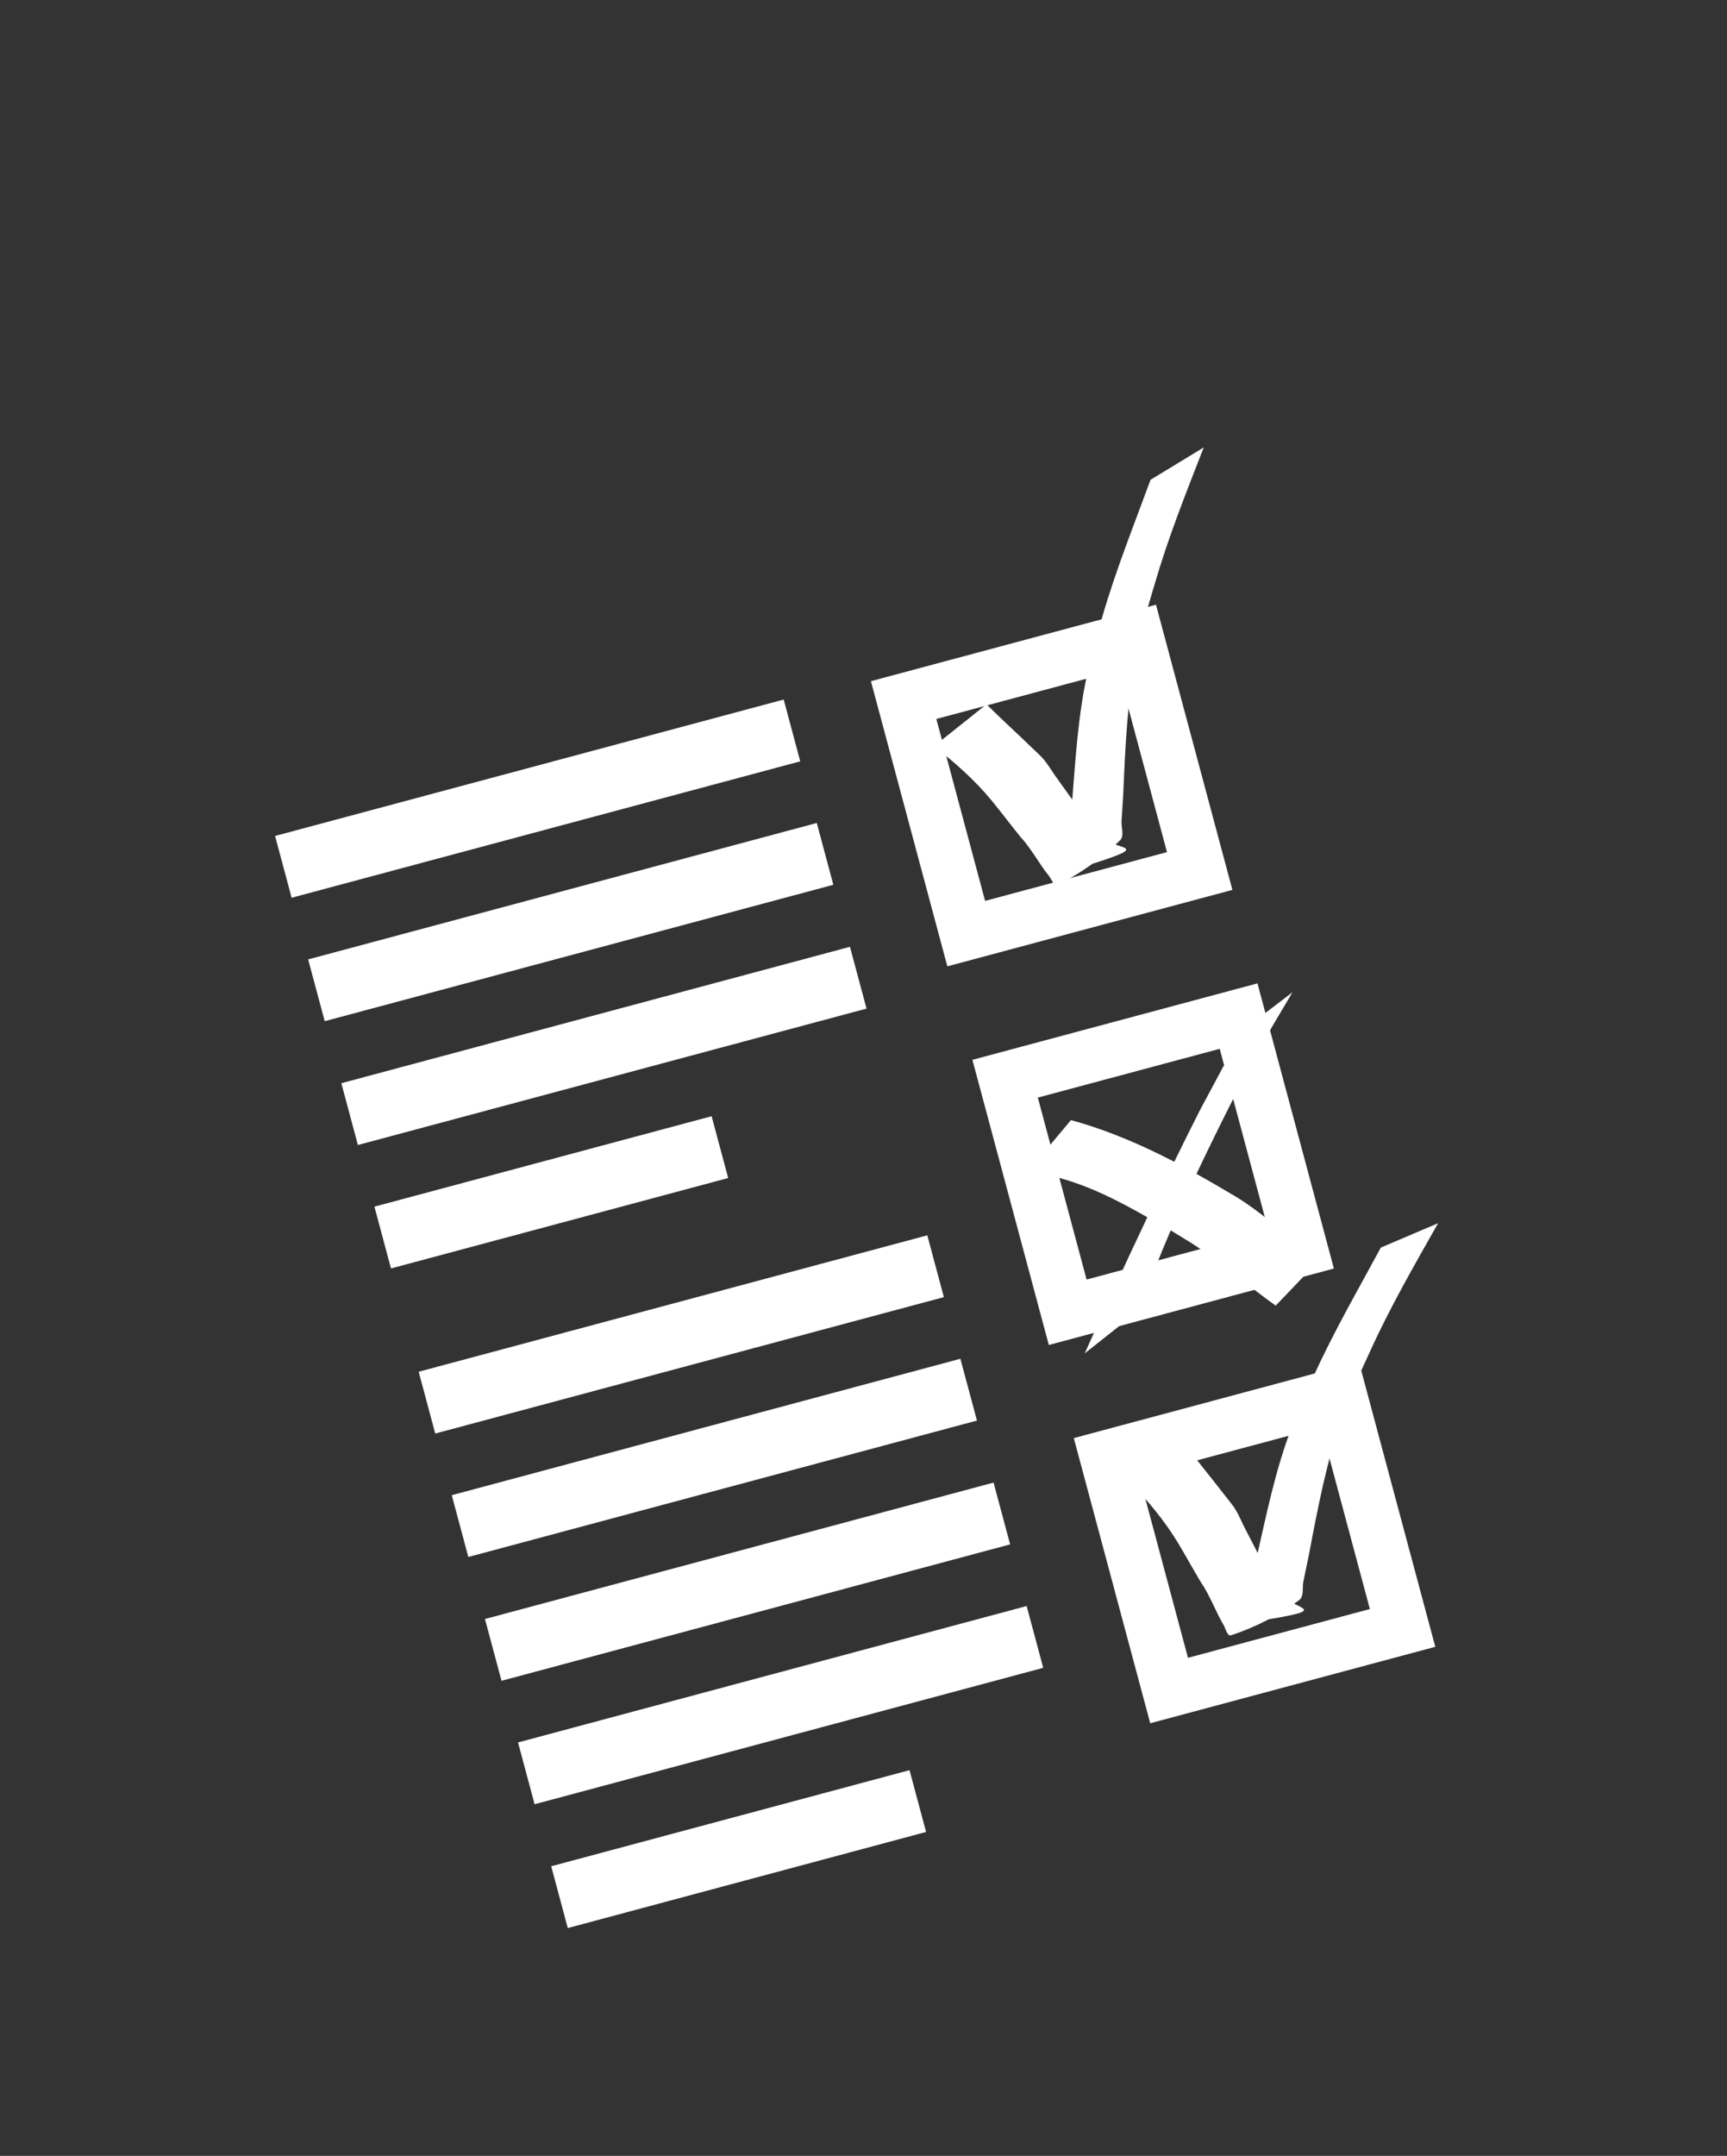
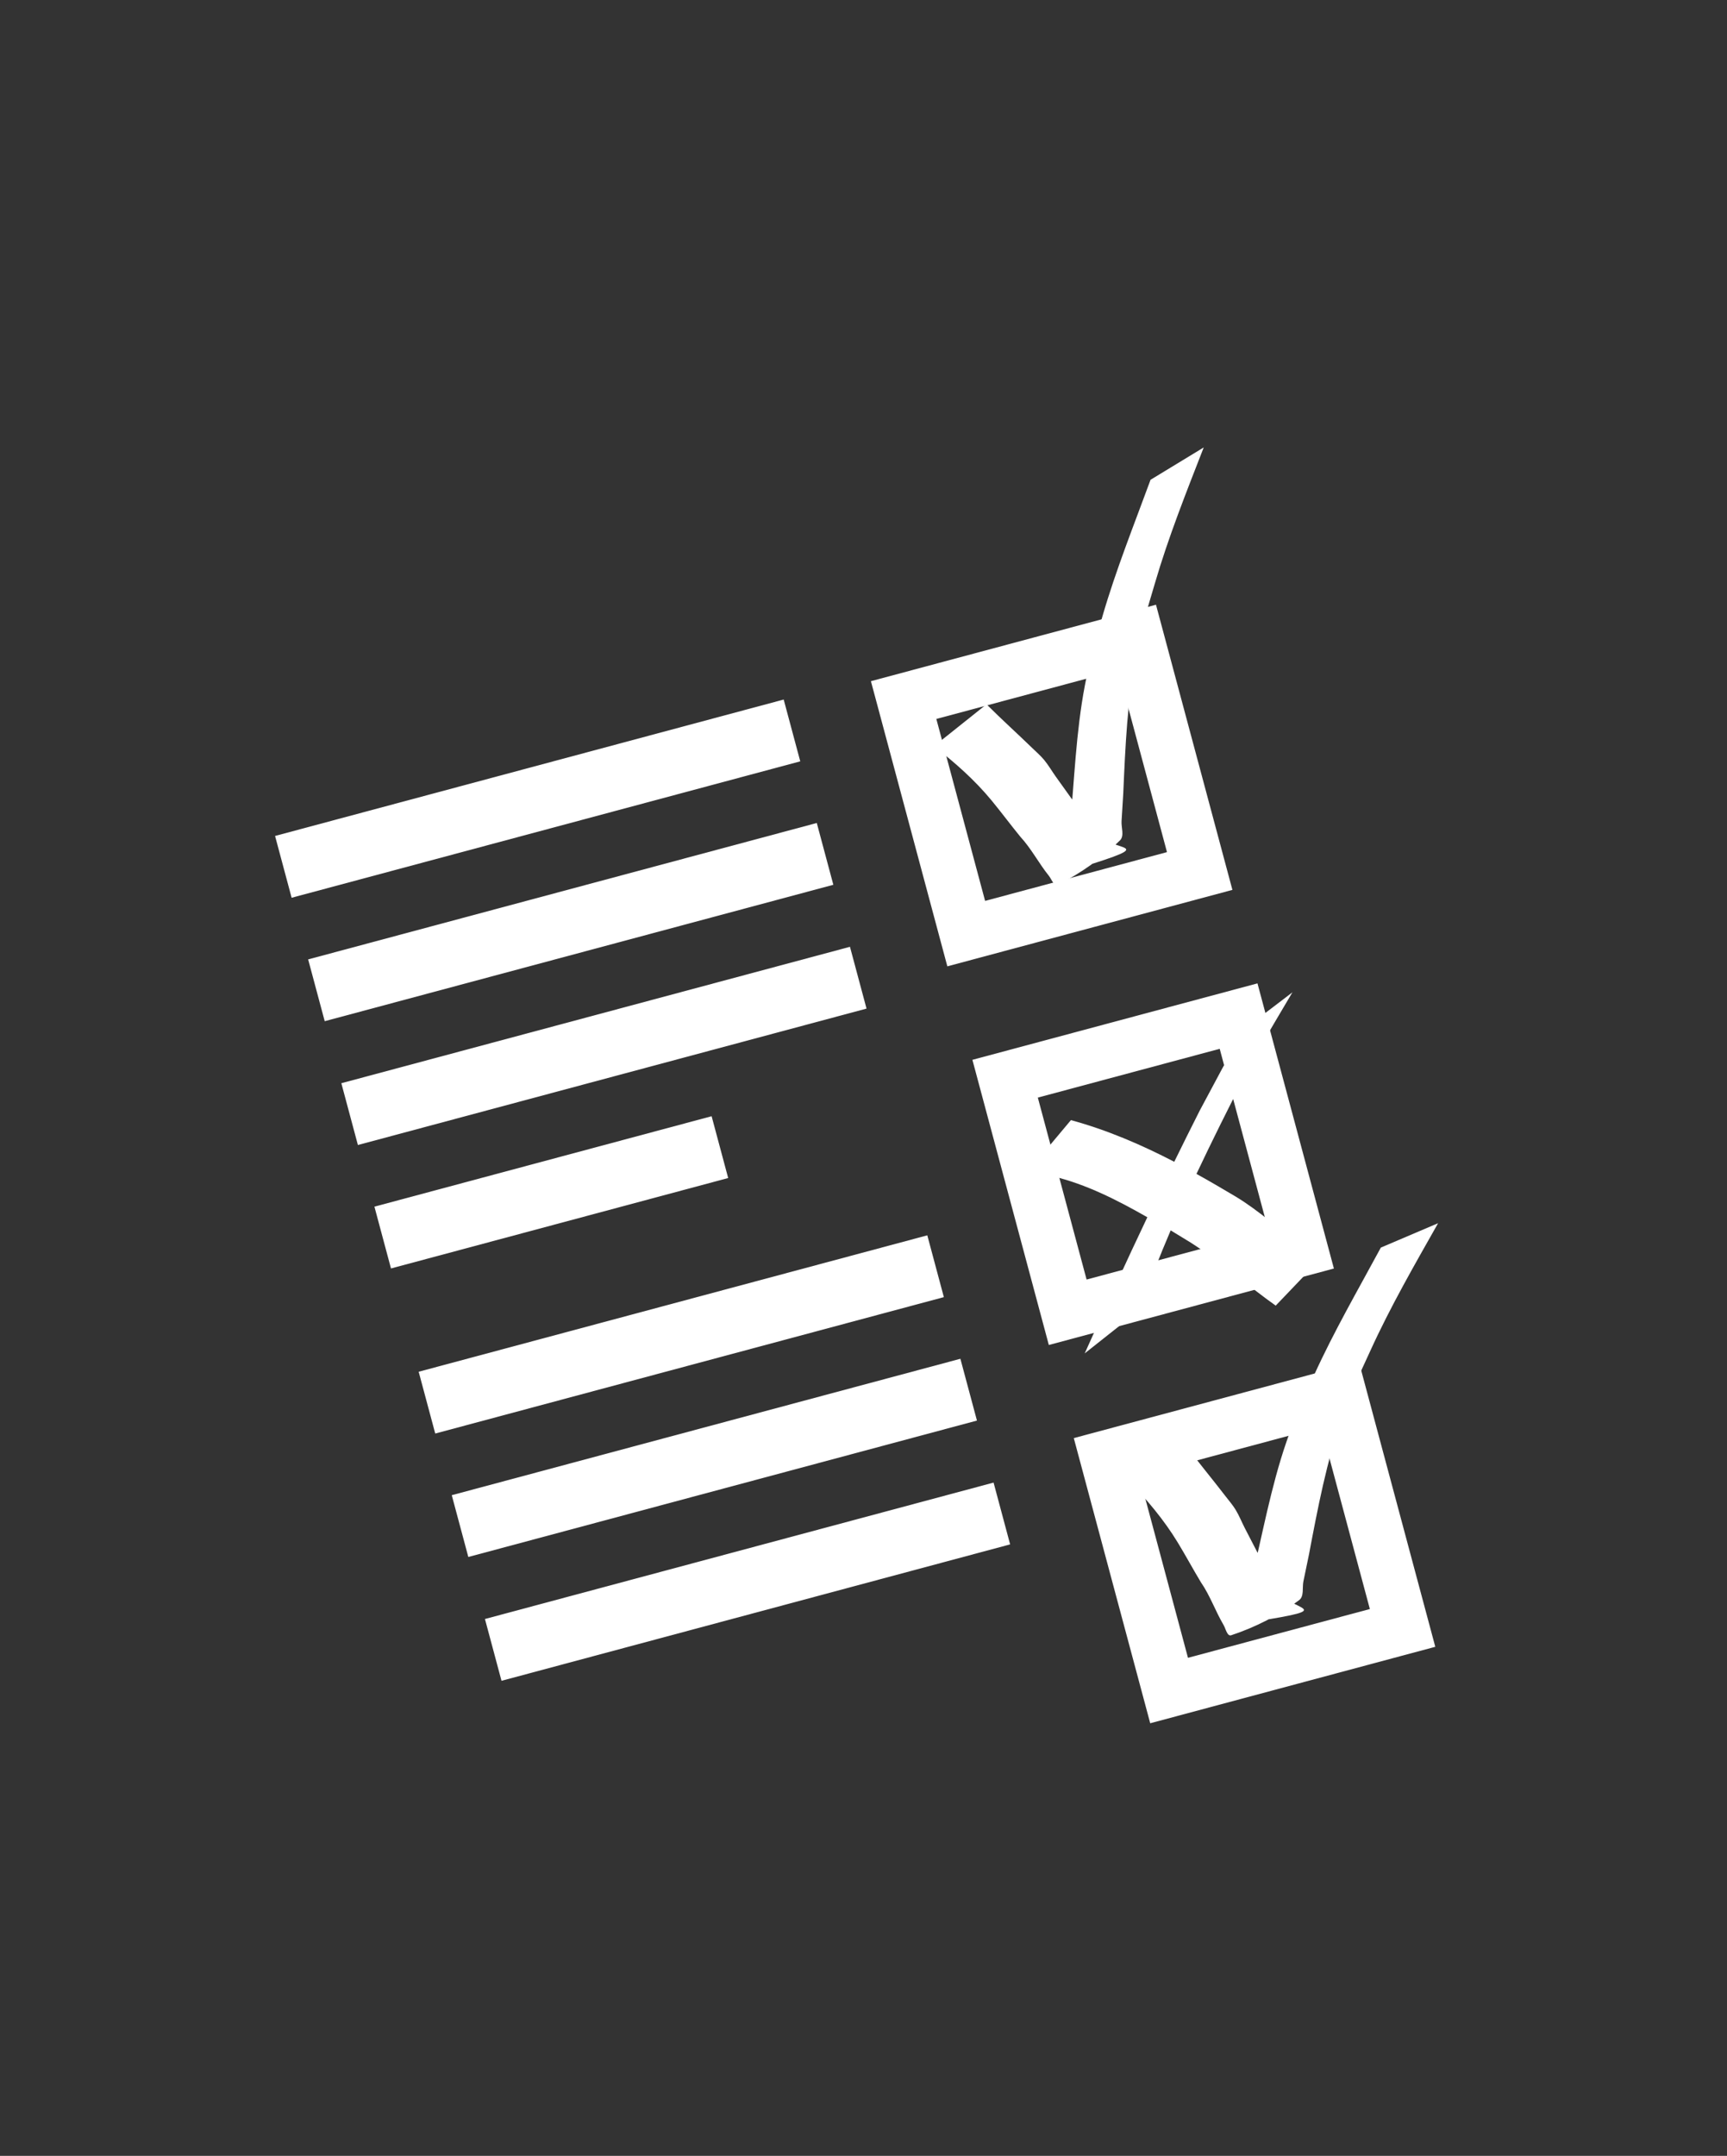
<svg xmlns="http://www.w3.org/2000/svg" viewBox="0 0 358.359 447.205">
  <rect x="0" y="0" width="358.359" height="447.205" fill="#333333" stroke="none" />
  <g transform="matrix(8.131 0 0 8.131 -3713.5 -3307.9)">
    <path transform="matrix(.966,-.259,.259,.966,0,0)" d="m332.28 524.51h34.204v42.635h-34.204z" fill="none" />
    <path transform="matrix(.966,-.259,.259,.966,0,0)" d="m334.89 526.52h28.995v38.202h-28.995z" fill-opacity="0.60" z-index="50" fill="none" />
    <g transform="matrix(.966 -.259 .259 .966 -108.99 100.14)" fill="none" stroke="#fff" stroke-width="1.632">
      <path d="m468.18 465.9h13.437" />
      <path d="m468.18 469.16h13.437" />
      <path d="m468.18 472.43 13.437 1e-5" />
      <path d="m468.18 475.69h8.908" />
      <path d="m468.18 480.05h13.437" />
      <path d="m468.18 483.31h13.437" />
      <path d="m468.18 486.58h13.437" />
-       <path d="m468.18 489.84h13.437" />
-       <path d="m468.18 493.11h9.466" />
    </g>
    <path d="m470.77 407.03c-3.181 0.852-5.07 4.124-4.218 7.305 0.209 0.78 0.569 1.476 1.033 2.079l-5.741 1.538 1.605 5.99 22.125-5.928-1.605-5.99-5.741 1.538c0.099-0.754 0.057-1.535-0.152-2.316-0.852-3.181-4.124-5.07-7.305-4.218z" fill="none" />
    <path transform="matrix(.966,-.259,.259,.966,0,0)" d="m353.38 534.38h6.168v6.168h-6.168z" fill="none" stroke="#fff" stroke-width="1.363" />
-     <path d="m481.884,424.793c.383.383.787.746 1.175,1.123 .101.098.209.191.299.3 .109.133.195.283.295.423l.393.549c.04.053.663.892.753.981 .419.417 1.656.132-1.028.946-.148.045.108-.291.139-.442 .049-.235.067-.476.1-.714 .117-1.215.155-2.44.384-3.642 .146-.765.242-1.04.455-1.787 .343-1.177.8-2.315 1.222-3.464l1.357-.825c-.445,1.143-.901,2.284-1.245,3.463-.209.715-.322,1.041-.468,1.773-.237,1.186-.288,2.399-.341,3.604-.014.231-.027.463-.043.694-.011.163.077.374-.039.489-.461.459-1.006.845-1.588,1.134-.097.048-.161-.146-.229-.23-.258-.321-.447-.693-.728-.997-.247-.302-.48-.616-.728-.918-.43-.522-.943-.978-1.477-1.388l1.344-1.072z" fill="#fff" />
+     <path d="m481.884,424.793c.383.383.787.746 1.175,1.123 .101.098.209.191.299.3 .109.133.195.283.295.423l.393.549c.04.053.663.892.753.981 .419.417 1.656.132-1.028.946-.148.045.108-.291.139-.442 .049-.235.067-.476.1-.714 .117-1.215.155-2.44.384-3.642 .146-.765.242-1.04.455-1.787 .343-1.177.8-2.315 1.222-3.464l1.357-.825c-.445,1.143-.901,2.284-1.245,3.463-.209.715-.322,1.041-.468,1.773-.237,1.186-.288,2.399-.341,3.604-.014.231-.027.463-.043.694-.011.163.077.374-.039.489-.461.459-1.006.845-1.588,1.134-.097.048-.161-.146-.229-.23-.258-.321-.447-.693-.728-.997-.247-.302-.48-.616-.728-.918-.43-.522-.943-.978-1.477-1.388l1.344-1.072" fill="#fff" />
    <path transform="matrix(.966,-.259,.259,.966,0,0)" d="m353.38 544.38h6.168v6.168h-6.168z" fill="none" stroke="#fff" stroke-width="1.363" />
    <path d="m489.694,432.14-1.223.932c-.75,1.327-.368.64-1.145,2.087-.22.434-.436.87-.65,1.306-.842-.437-1.718-.813-2.637-1.063l-1.116,1.332c.218.033.438.049.653.1 .852.203 1.647.609 2.413,1.046-.548,1.151-1.076,2.31-1.598,3.473l1.406-1.113c.236-.683.504-1.361.788-2.025 .172.103.343.211.513.313 .759.486 1.434,1.085 2.167,1.607l1.159-1.212c-.161-.105-.322-.2-.479-.311-.582-.411-1.101-.9-1.714-1.267-.326-.194-.655-.386-.988-.571 .4-.848.821-1.69 1.248-2.522 .806-1.468.407-.762 1.203-2.114z" fill="#fff" />
    <path transform="matrix(.966,-.259,.259,.966,0,0)" d="m353.38 554.37h6.168v6.168h-6.168z" fill="none" stroke="#fff" stroke-width="1.363" />
    <path d="m486.988,443.724c.324.434.672.85 1.002,1.28 .086.112.18.219.253.34 .089.147.153.308.231.461l.31.599c.032.059.529.977.605,1.078 .355.472 1.62.367-1.153.789-.153.023.148-.272.201-.417 .082-.226.134-.461.201-.692 .289-1.186.502-2.393.9-3.55 .253-.736.388-.994.706-1.704 .507-1.116 1.123-2.177 1.704-3.254l1.461-.622c-.604,1.068-1.218,2.132-1.727,3.25-.309.678-.467.985-.716,1.688-.404,1.14-.628,2.333-.853,3.518l-.141.681c-.034.16.023.381-.109.479-.521.389-1.116.692-1.734.896-.103.034-.139-.167-.194-.261-.209-.354-.344-.75-.579-1.091-.202-.335-.387-.679-.59-1.013-.351-.578-.793-1.103-1.263-1.585l1.483-.869z" fill="#fff" />
  </g>
</svg>